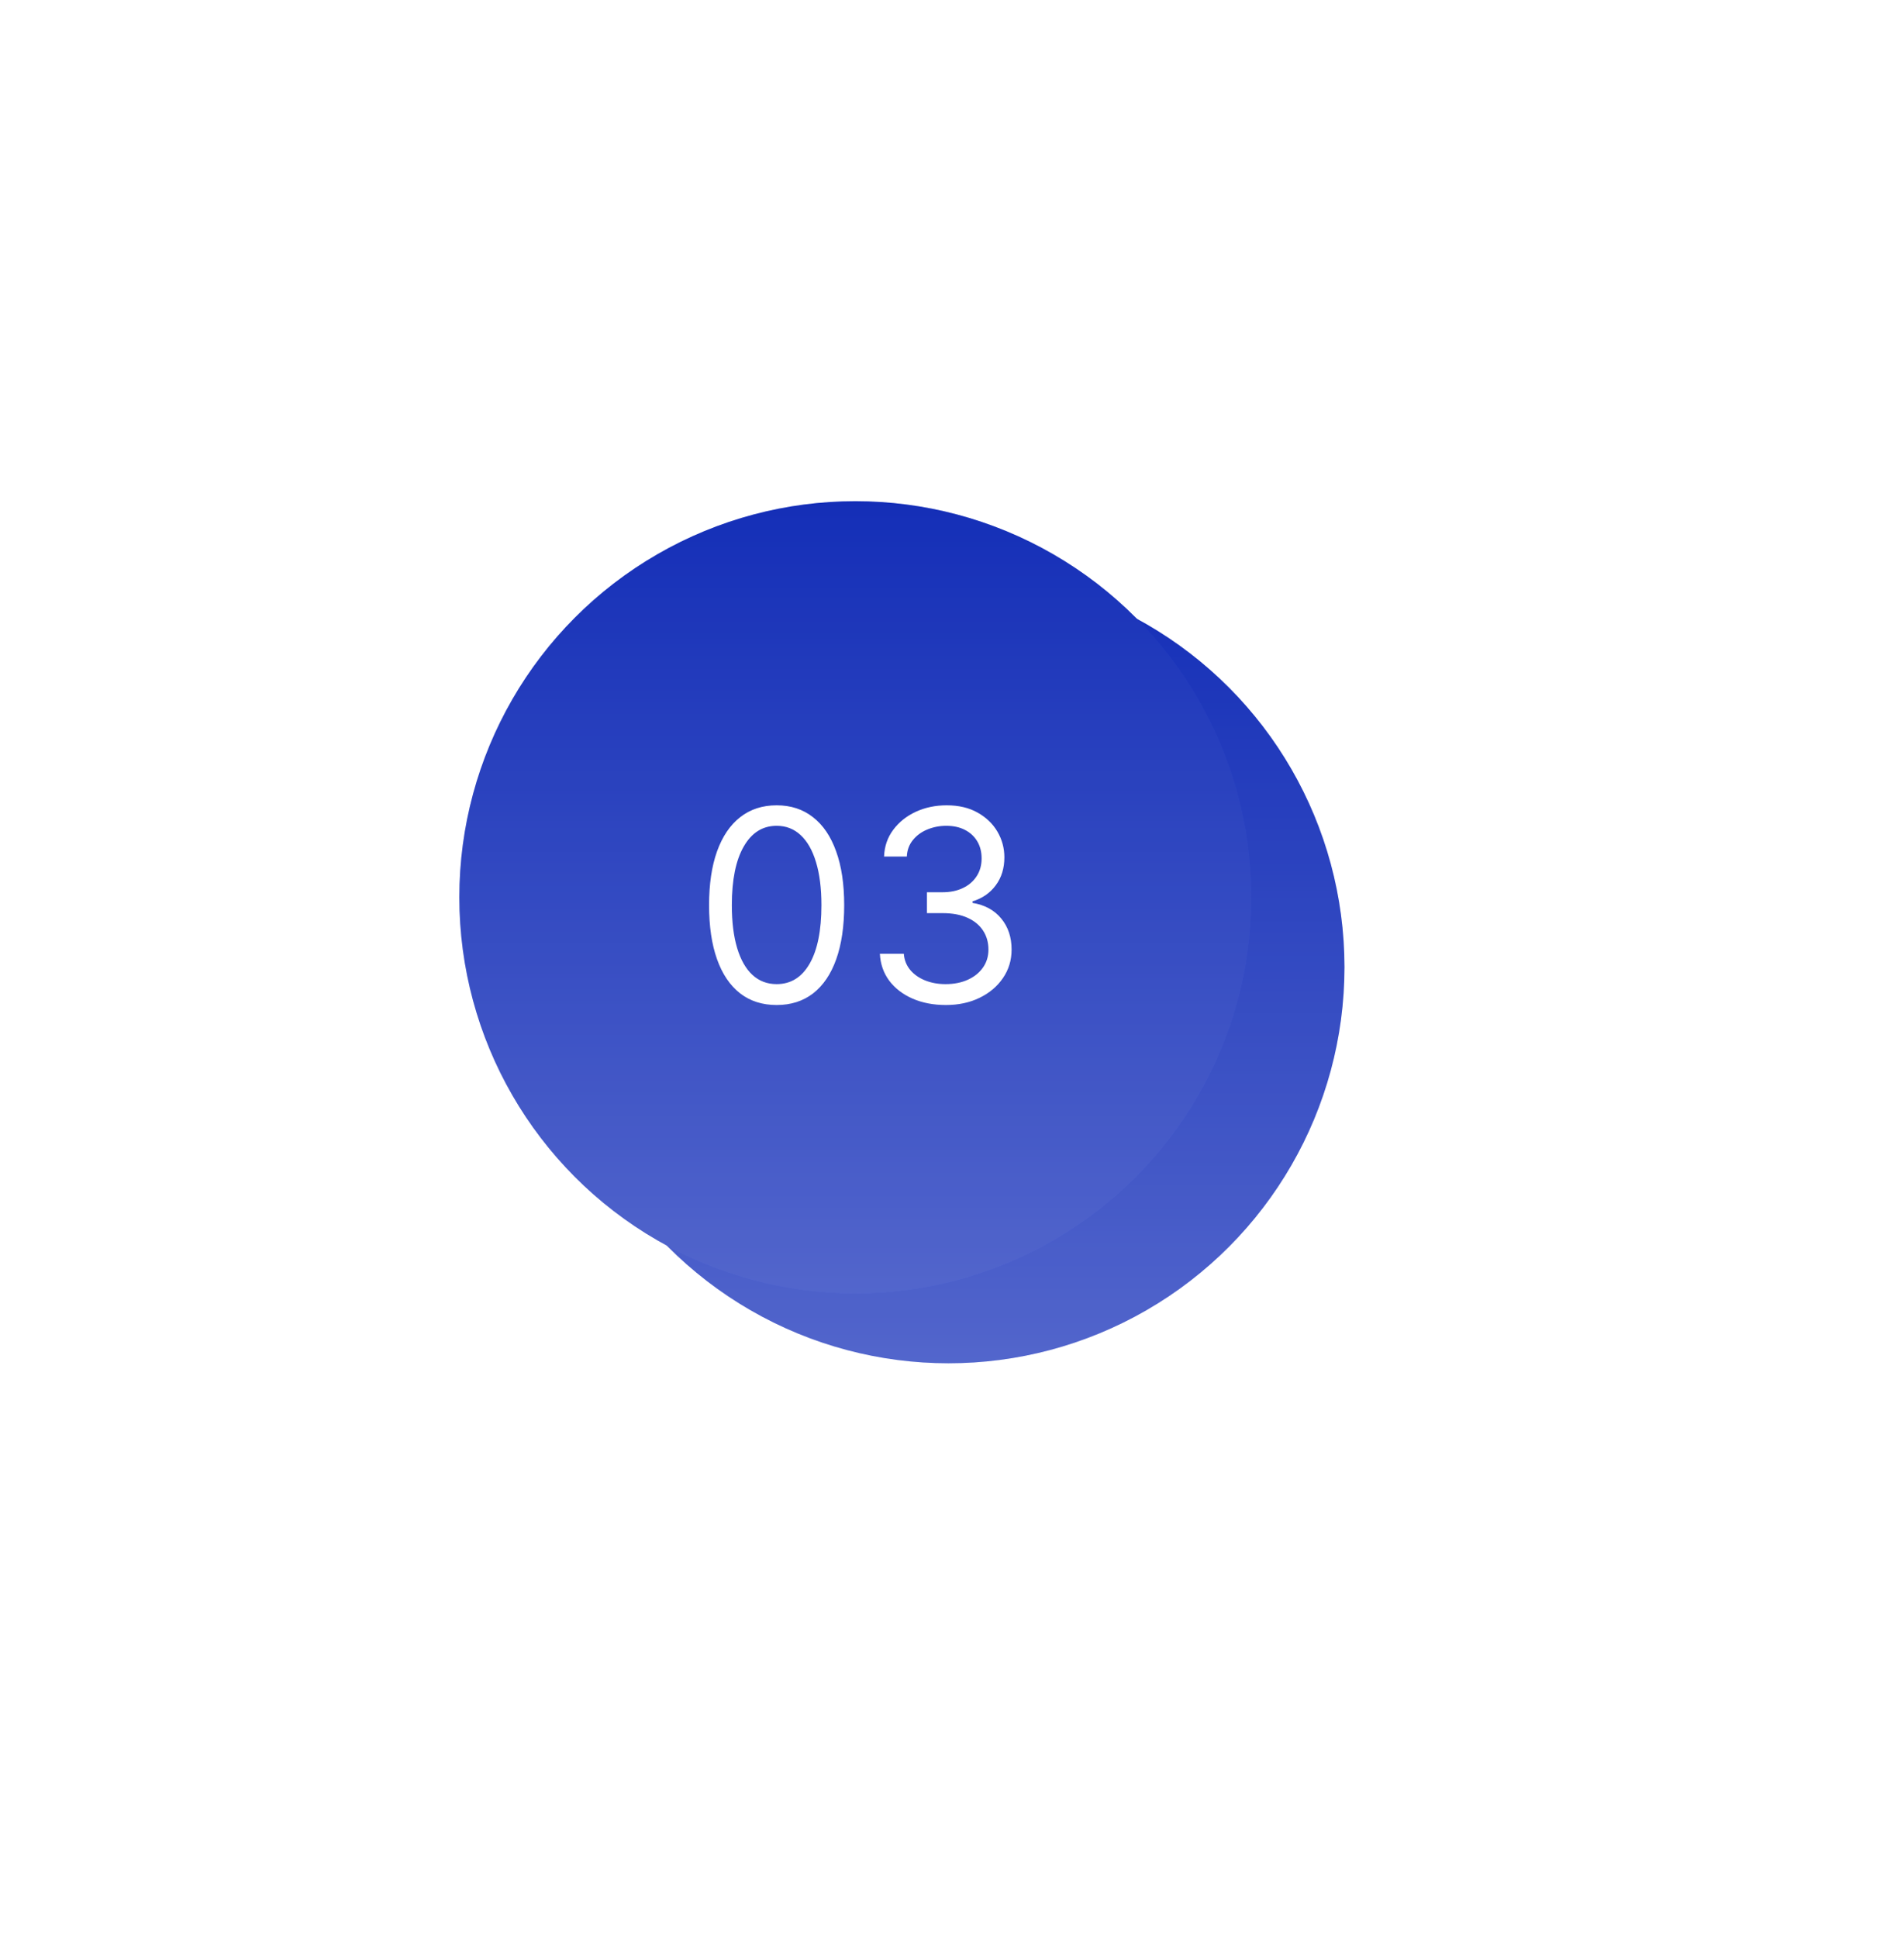
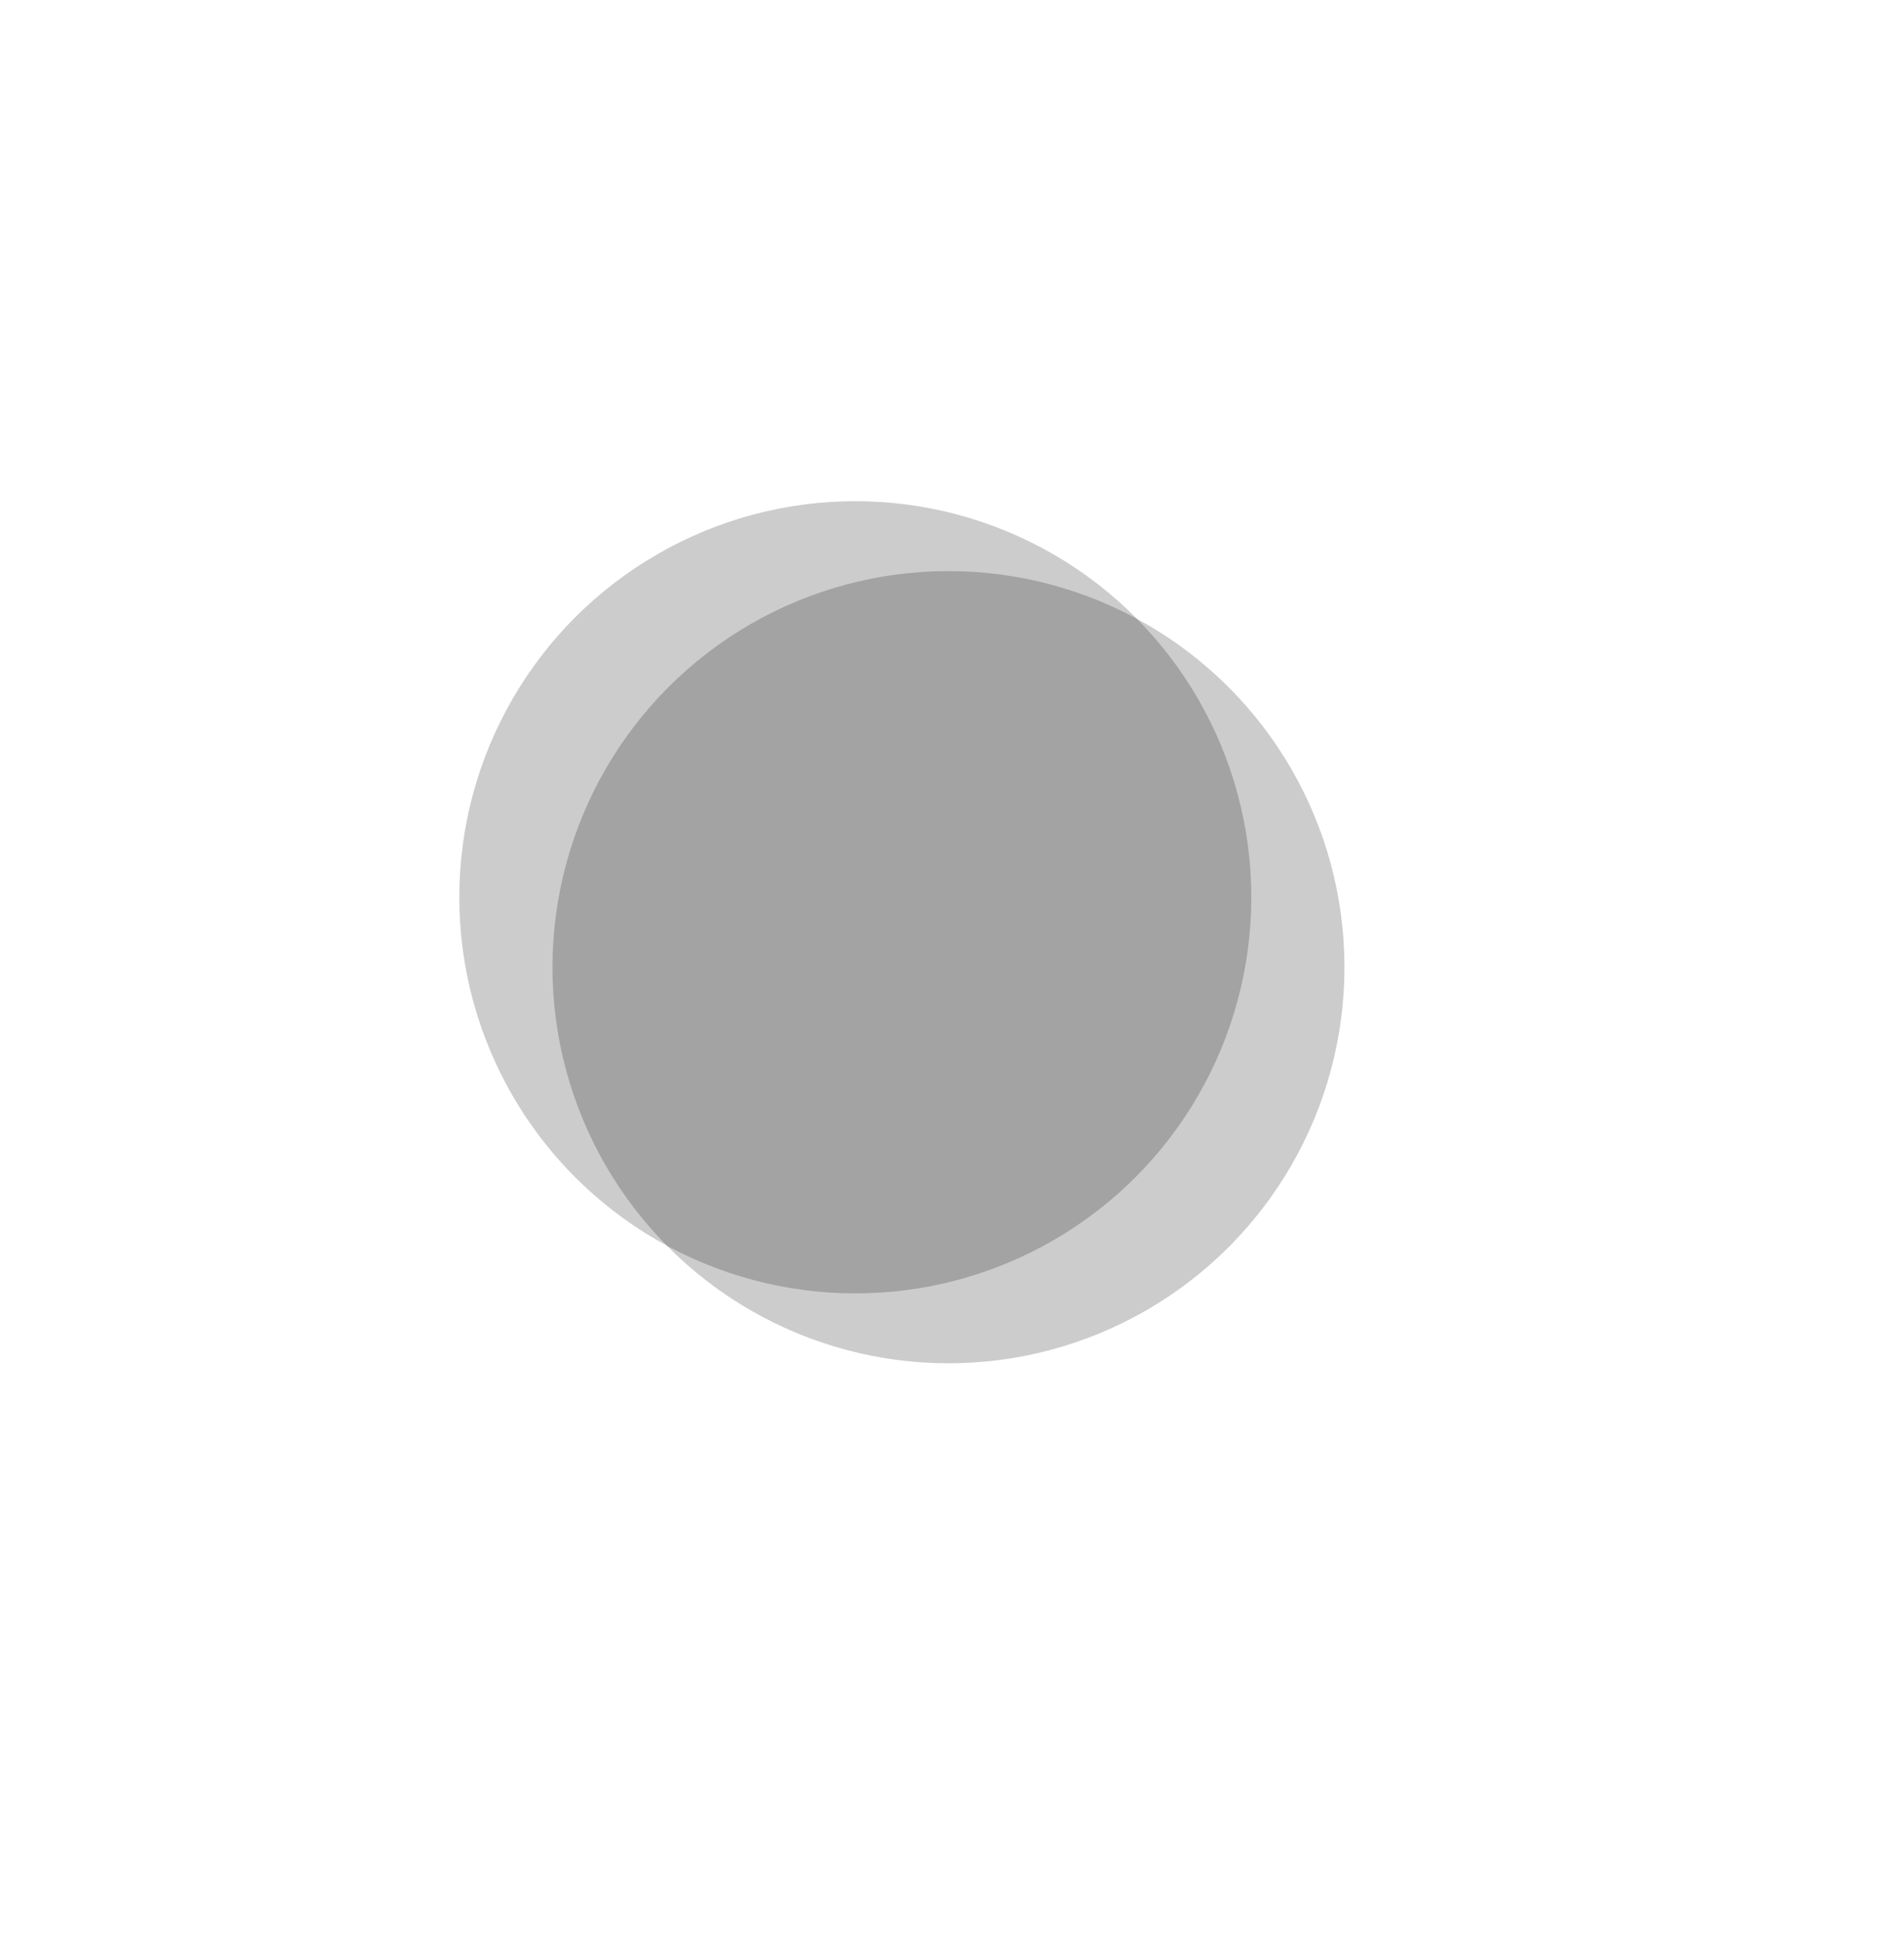
<svg xmlns="http://www.w3.org/2000/svg" width="114" height="116" viewBox="0 0 114 116" fill="none">
  <g filter="url(#filter0_f_1013_1807)">
-     <circle cx="56.789" cy="57.895" r="23.71" fill="url(#paint0_linear_1013_1807)" />
    <circle cx="56.789" cy="57.895" r="23.71" fill="black" fill-opacity="0.2" />
  </g>
-   <circle cx="51.211" cy="53.711" r="23.71" fill="url(#paint1_linear_1013_1807)" />
  <circle cx="51.211" cy="53.711" r="23.71" fill="black" fill-opacity="0.2" />
-   <path d="M46.5 60.159C45.644 60.159 44.915 59.926 44.312 59.46C43.71 58.99 43.25 58.311 42.932 57.42C42.614 56.526 42.455 55.447 42.455 54.182C42.455 52.924 42.614 51.85 42.932 50.96C43.254 50.066 43.716 49.385 44.318 48.915C44.924 48.441 45.651 48.205 46.5 48.205C47.349 48.205 48.074 48.441 48.676 48.915C49.282 49.385 49.744 50.066 50.062 50.96C50.385 51.85 50.545 52.924 50.545 54.182C50.545 55.447 50.386 56.526 50.068 57.42C49.75 58.311 49.29 58.99 48.688 59.46C48.085 59.926 47.356 60.159 46.5 60.159ZM46.5 58.909C47.349 58.909 48.008 58.5 48.477 57.682C48.947 56.864 49.182 55.697 49.182 54.182C49.182 53.174 49.074 52.316 48.858 51.608C48.646 50.9 48.339 50.36 47.938 49.989C47.54 49.617 47.061 49.432 46.5 49.432C45.659 49.432 45.002 49.847 44.528 50.676C44.055 51.502 43.818 52.67 43.818 54.182C43.818 55.189 43.924 56.045 44.136 56.75C44.349 57.455 44.653 57.99 45.051 58.358C45.453 58.725 45.936 58.909 46.5 58.909ZM56.636 60.159C55.886 60.159 55.218 60.03 54.631 59.773C54.047 59.515 53.583 59.157 53.239 58.699C52.898 58.237 52.712 57.701 52.682 57.091H54.114C54.144 57.466 54.273 57.79 54.5 58.062C54.727 58.331 55.025 58.54 55.392 58.688C55.76 58.835 56.167 58.909 56.614 58.909C57.114 58.909 57.557 58.822 57.943 58.648C58.33 58.474 58.633 58.231 58.852 57.92C59.072 57.61 59.182 57.25 59.182 56.841C59.182 56.413 59.076 56.036 58.864 55.71C58.651 55.381 58.341 55.123 57.932 54.938C57.523 54.752 57.023 54.659 56.432 54.659H55.5V53.409H56.432C56.894 53.409 57.299 53.326 57.648 53.159C58 52.992 58.275 52.758 58.472 52.455C58.672 52.151 58.773 51.795 58.773 51.386C58.773 50.992 58.686 50.65 58.511 50.358C58.337 50.066 58.091 49.839 57.773 49.676C57.458 49.513 57.087 49.432 56.659 49.432C56.258 49.432 55.879 49.506 55.523 49.653C55.17 49.797 54.883 50.008 54.659 50.284C54.436 50.557 54.314 50.886 54.295 51.273H52.932C52.955 50.663 53.138 50.129 53.483 49.67C53.828 49.208 54.278 48.849 54.835 48.591C55.396 48.333 56.011 48.205 56.682 48.205C57.401 48.205 58.019 48.35 58.534 48.642C59.049 48.93 59.445 49.311 59.722 49.784C59.998 50.258 60.136 50.769 60.136 51.318C60.136 51.974 59.964 52.532 59.619 52.994C59.278 53.456 58.814 53.776 58.227 53.955V54.045C58.962 54.167 59.536 54.479 59.949 54.983C60.362 55.483 60.568 56.102 60.568 56.841C60.568 57.474 60.396 58.042 60.051 58.545C59.71 59.045 59.244 59.439 58.653 59.727C58.062 60.015 57.39 60.159 56.636 60.159Z" fill="white" />
  <defs>
    <filter id="filter0_f_1013_1807" x="-0.395" y="0.711" width="114.368" height="114.368" filterUnits="userSpaceOnUse" color-interpolation-filters="sRGB">
      <feFlood flood-opacity="0" result="BackgroundImageFix" />
      <feBlend mode="normal" in="SourceGraphic" in2="BackgroundImageFix" result="shape" />
      <feGaussianBlur stdDeviation="16.737" result="effect1_foregroundBlur_1013_1807" />
    </filter>
    <linearGradient id="paint0_linear_1013_1807" x1="56.789" y1="34.184" x2="56.789" y2="81.605" gradientUnits="userSpaceOnUse">
      <stop stop-color="#193AE5" />
      <stop offset="1" stop-color="#677FFF" />
    </linearGradient>
    <linearGradient id="paint1_linear_1013_1807" x1="51.211" y1="30" x2="51.211" y2="77.421" gradientUnits="userSpaceOnUse">
      <stop stop-color="#193AE5" />
      <stop offset="1" stop-color="#677FFF" />
    </linearGradient>
  </defs>
</svg>